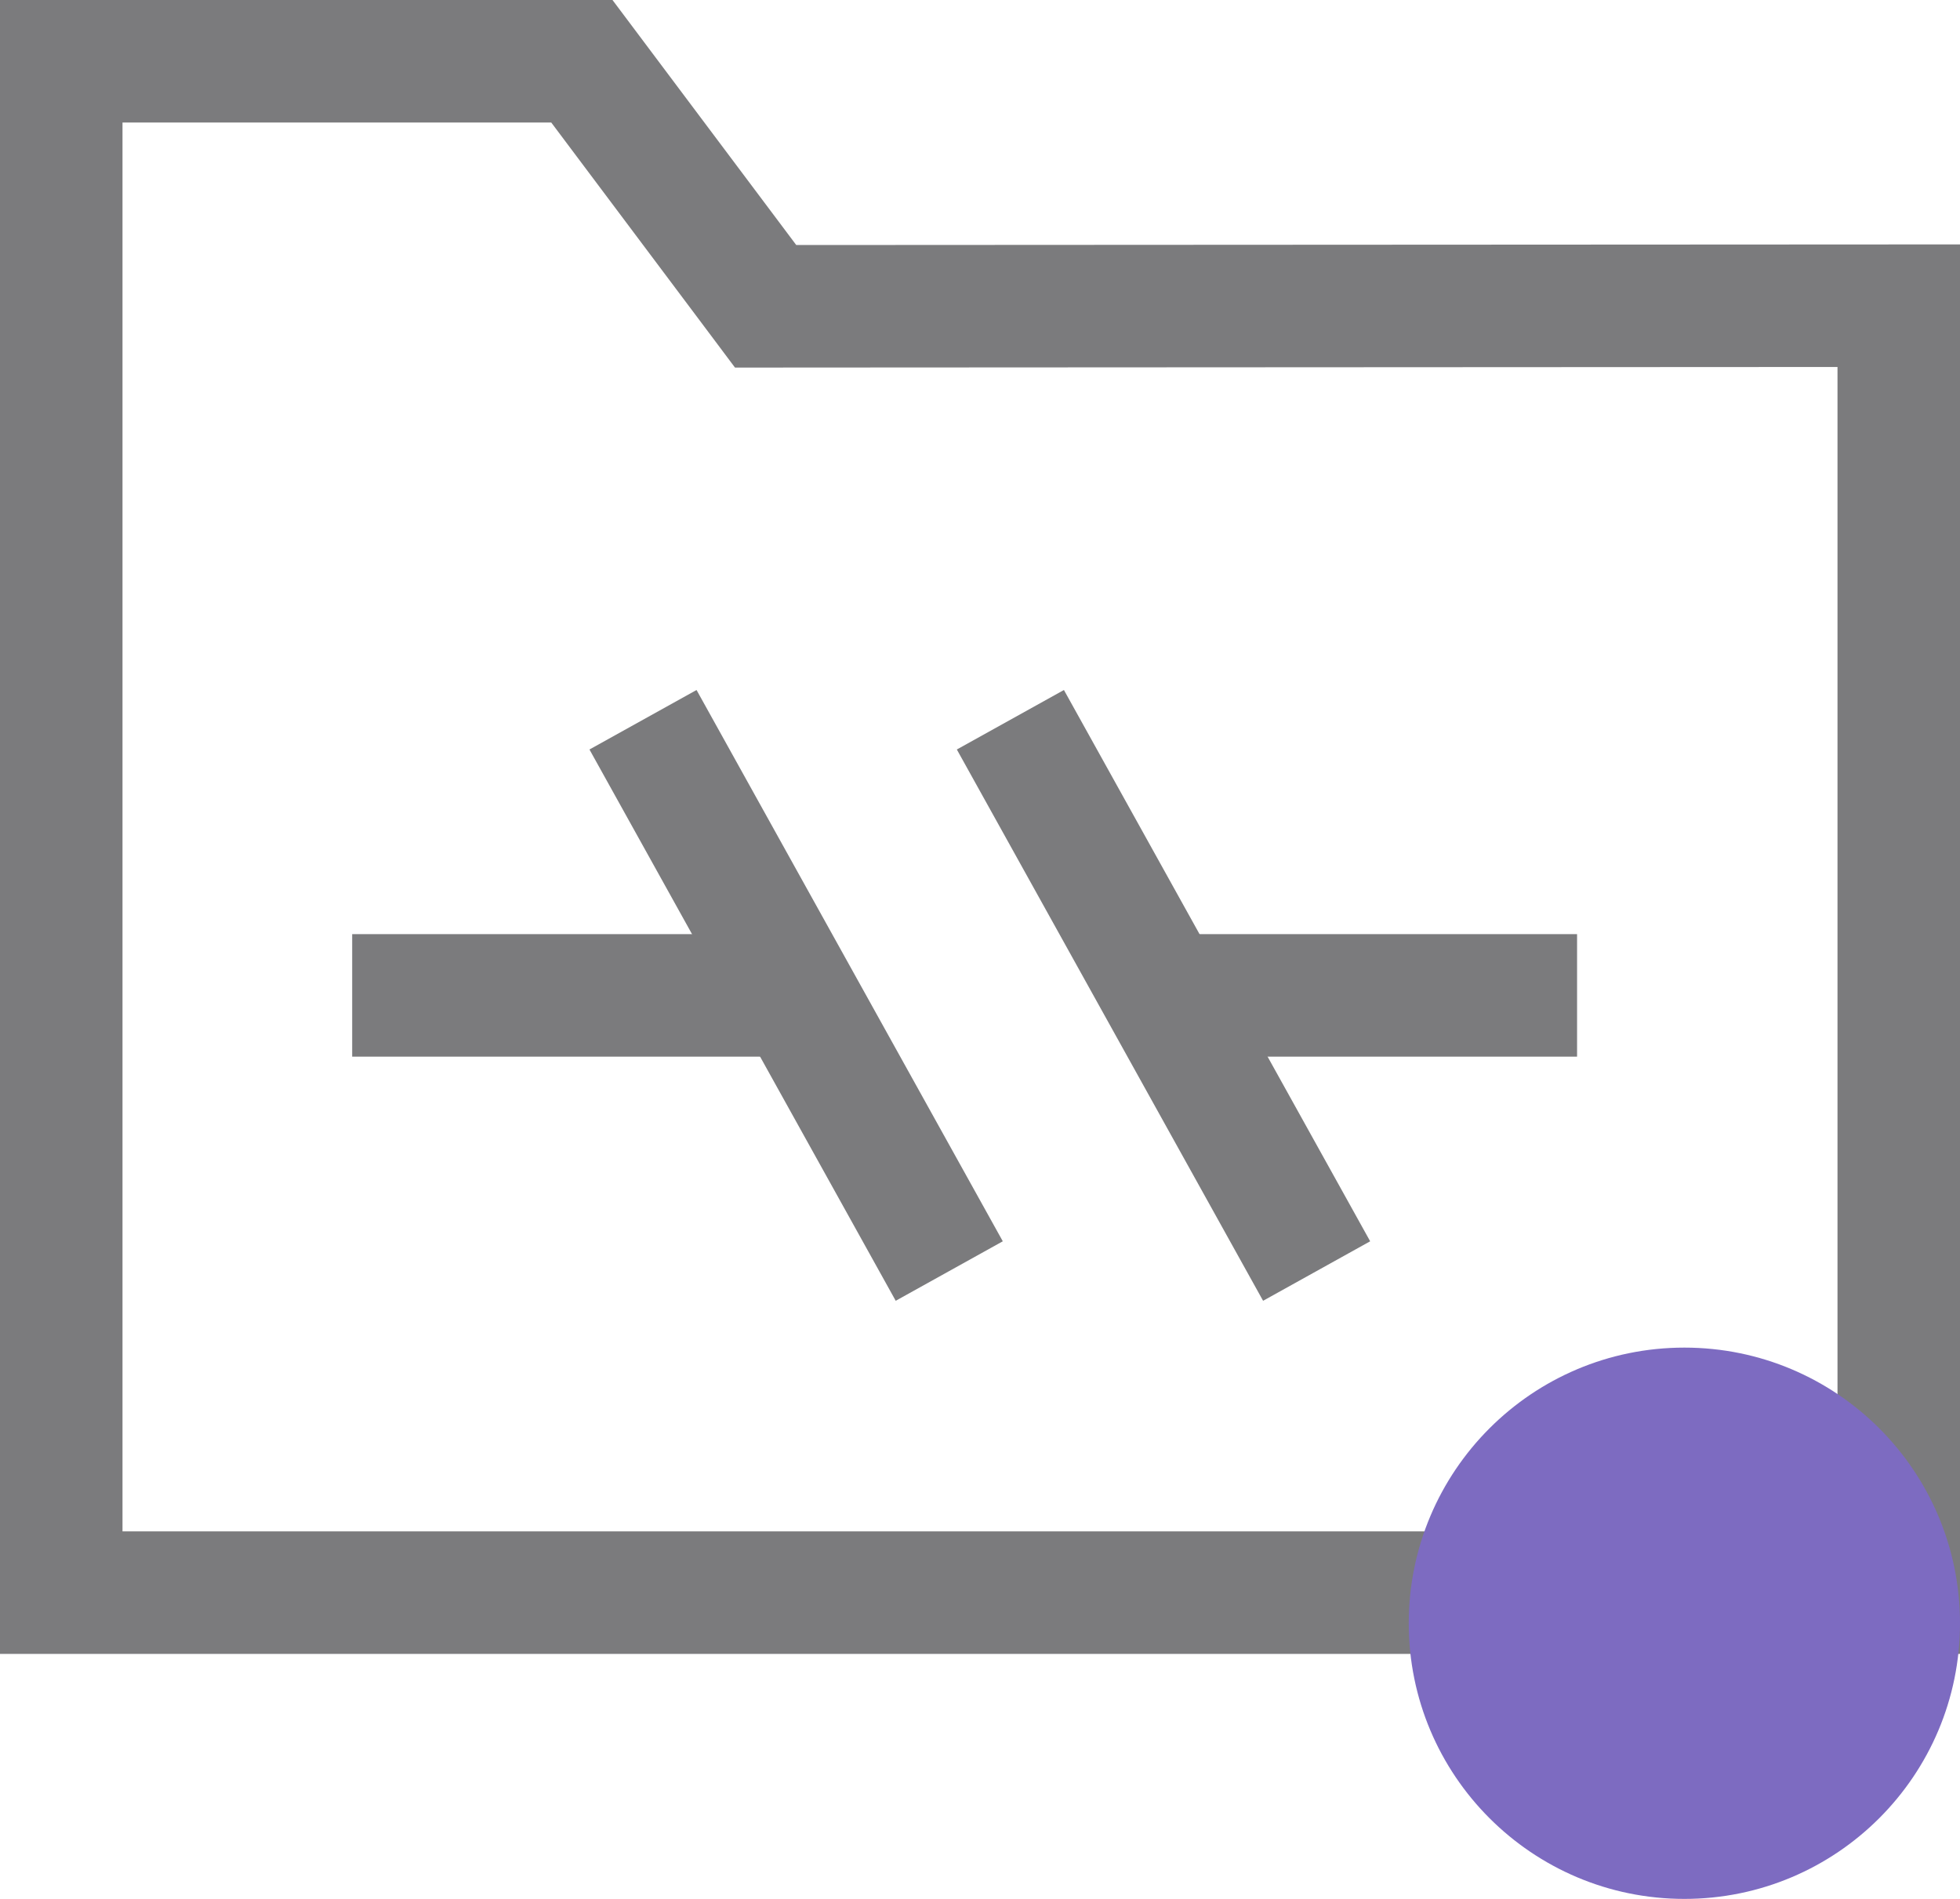
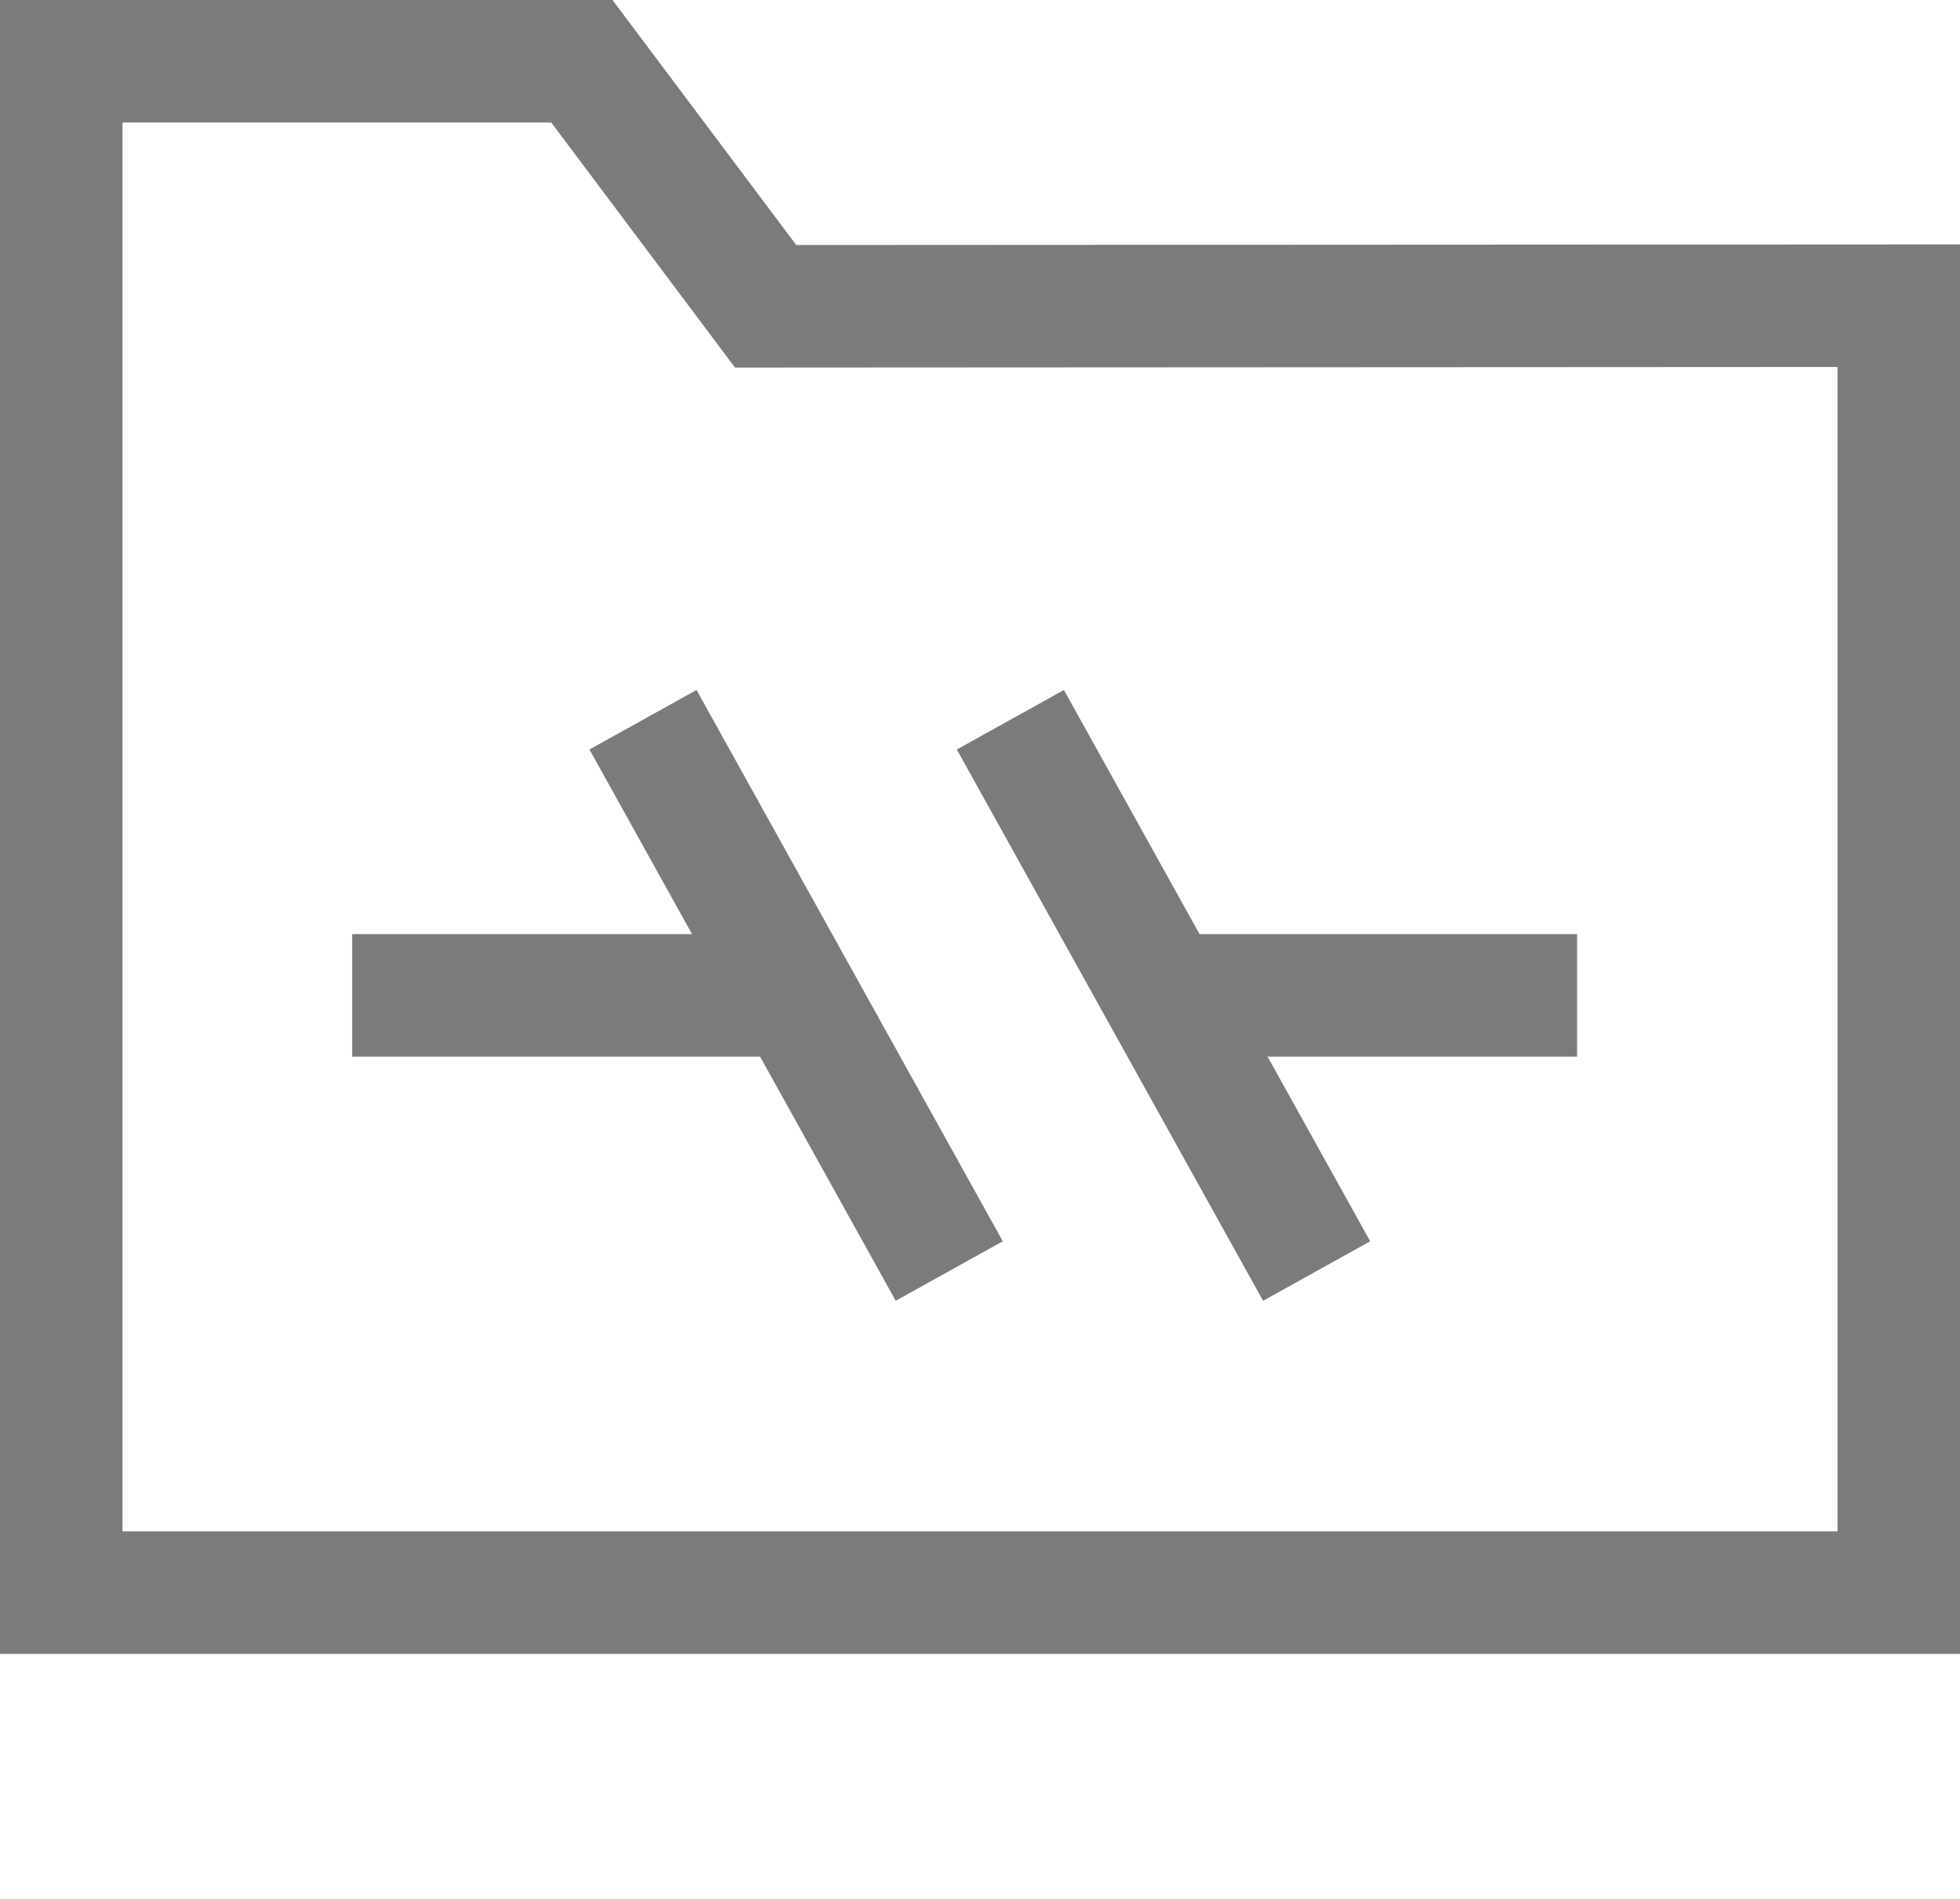
<svg xmlns="http://www.w3.org/2000/svg" version="1.1" id="Layer_1" x="0px" y="0px" width="32px" height="31px" viewBox="0 0 32 31" enable-background="new 0 0 32 31" xml:space="preserve">
  <g>
-     <path fill="#7B7B7D" d="M9,2l2.4,3.2L12,6.001L13.001,6L30,5.991V25H2V2H9 M10,0H0v27h32V3.99L13,4L10,0L10,0z" />
+     <path fill="#7B7B7D" d="M9,2l2.4,3.2L12,6.001L13.001,6L30,5.991V25H2V2M10,0H0v27h32V3.99L13,4L10,0L10,0z" />
  </g>
-   <circle fill="#7D6BC1" cx="27.5" cy="26.5" r="4.5" />
  <line fill="none" stroke="#7B7B7D" stroke-width="2" stroke-miterlimit="10" x1="10.498" y1="11.75" x2="15.498" y2="20.75" />
  <g>
    <line fill="none" stroke="#7B7B7D" stroke-width="2" stroke-miterlimit="10" x1="5.75" y1="16.25" x2="12.75" y2="16.25" />
  </g>
  <line fill="none" stroke="#7B7B7D" stroke-width="2" stroke-miterlimit="10" x1="16.496" y1="11.75" x2="21.496" y2="20.75" />
  <g>
    <line fill="none" stroke="#7B7B7D" stroke-width="2" stroke-miterlimit="10" x1="18.748" y1="16.25" x2="25.748" y2="16.25" />
  </g>
</svg>